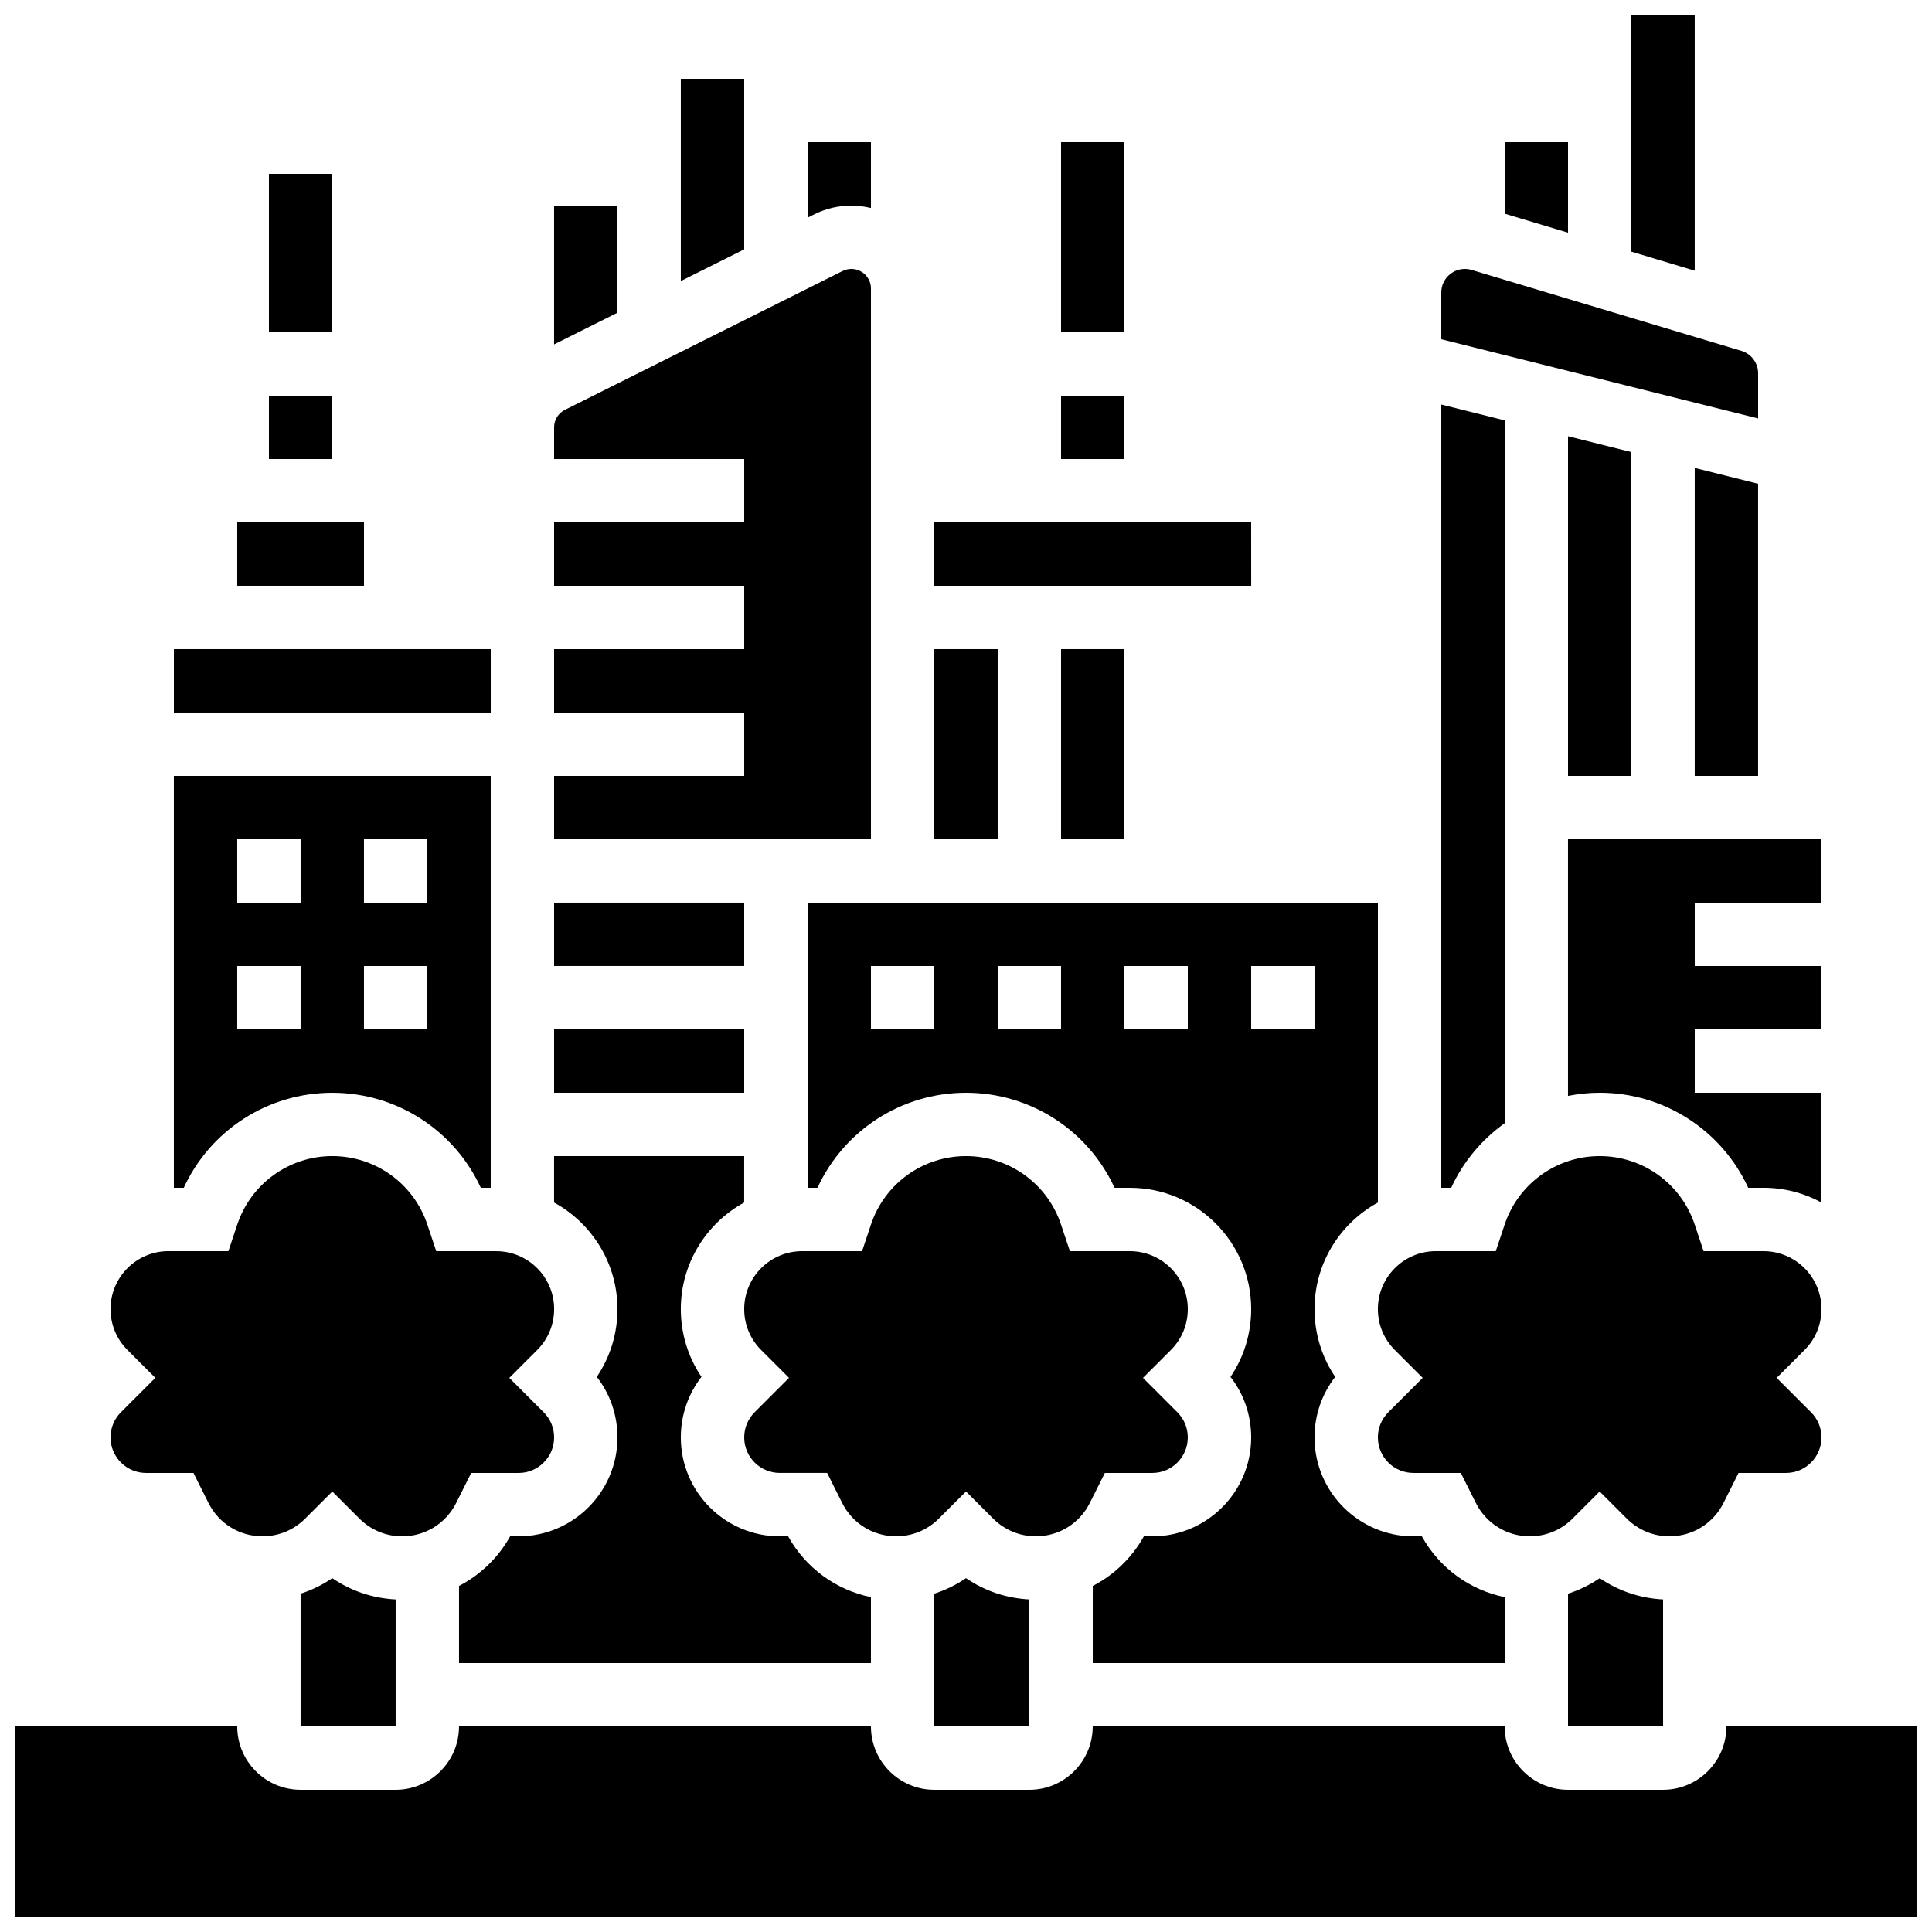
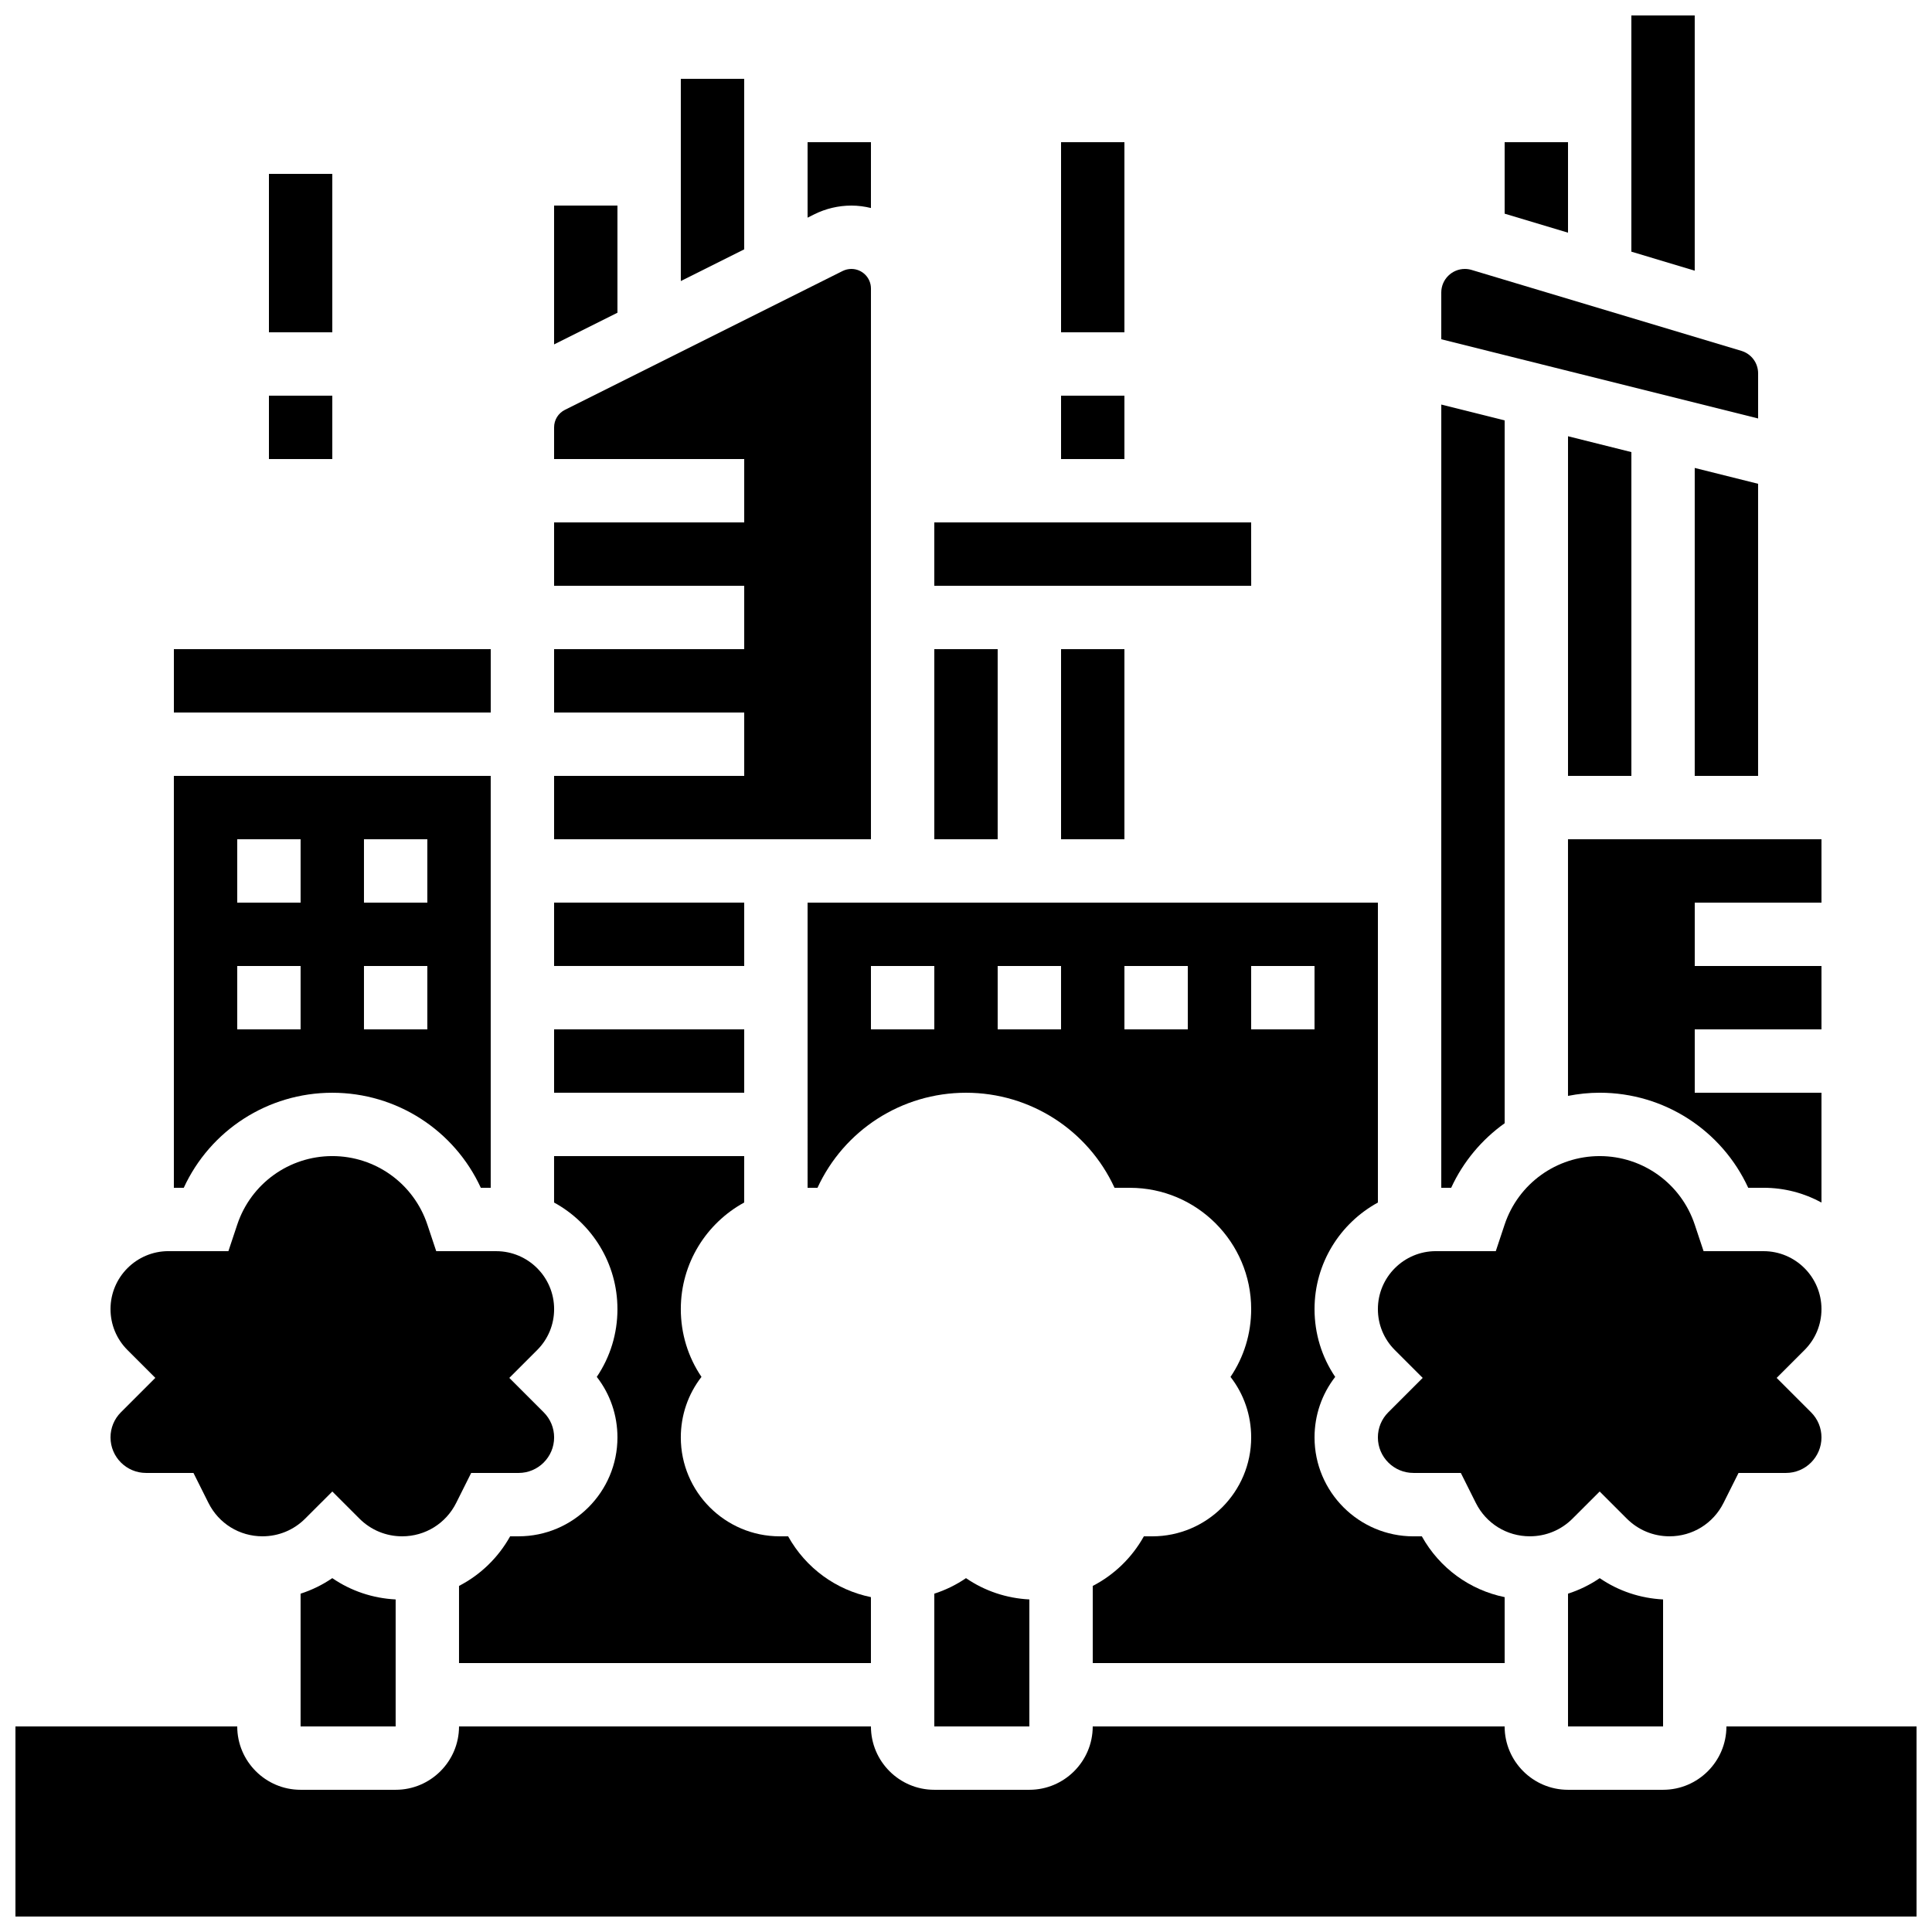
<svg xmlns="http://www.w3.org/2000/svg" width="800px" height="800px" version="1.1" viewBox="144 144 512 512">
  <defs>
    <clipPath id="b">
      <path d="m148.09 601h503.81v50.902h-503.81z" />
    </clipPath>
    <clipPath id="a">
-       <path d="m576 148.09h18v67.906h-18z" />
+       <path d="m576 148.09h18v67.906h-18" />
    </clipPath>
  </defs>
  <path d="m425.19 181.68h16.793v50.383h-16.793z" />
  <path d="m391.6 566.34v35.18h25.191v-33.652c-6.074-0.312-11.848-2.25-16.793-5.644-2.598 1.781-5.422 3.156-8.398 4.117z" />
  <path d="m358.02 458.78h2.621c7.019-15.246 22.289-25.191 39.363-25.191s32.348 9.949 39.363 25.191h4.062c17.723 0 32.145 14.418 32.145 32.145 0 6.5-1.914 12.703-5.477 17.969 3.555 4.57 5.477 10.16 5.477 16.043 0 14.449-11.758 26.207-26.211 26.207h-2.227c-3.199 5.734-7.934 10.246-13.547 13.145v20.445h109.16v-17.473c-9.246-1.898-17.25-7.691-21.945-16.113h-2.227c-14.453-0.004-26.211-11.762-26.211-26.211 0-5.883 1.926-11.469 5.477-16.043-3.562-5.266-5.477-11.469-5.477-17.969 0-12.168 6.797-22.781 16.793-28.238v-79.48h-151.14zm117.55-58.777h16.793v16.793h-16.793zm-33.586 0h16.793v16.793h-16.793zm-33.59 0h16.793v16.793h-16.793zm-33.586 0h16.793v16.793h-16.793z" />
-   <path d="m432.82 542.29 3.977-7.945h12.566c5.191 0 9.414-4.223 9.414-9.414 0-2.516-0.98-4.879-2.758-6.656l-9.117-9.117 7.379-7.379c2.898-2.898 4.496-6.754 4.496-10.855 0-8.465-6.887-15.352-15.352-15.352h-15.891l-2.348-7.039c-3.617-10.859-13.742-18.156-25.188-18.156s-21.57 7.297-25.191 18.156l-2.344 7.035h-15.891c-8.465 0-15.352 6.887-15.352 15.352 0 4.102 1.598 7.957 4.496 10.855l7.379 7.375-9.117 9.117c-1.777 1.777-2.758 4.144-2.758 6.656 0 5.191 4.223 9.414 9.414 9.414h12.566l3.973 7.945c2.731 5.461 8.215 8.848 14.316 8.848 4.273 0 8.297-1.664 11.316-4.688l7.188-7.184 7.188 7.184c3.023 3.023 7.047 4.691 11.32 4.691 6.102 0.004 11.586-3.387 14.316-8.844z" />
  <path d="m425.19 316.03h16.793v50.383h-16.793z" />
  <path d="m425.19 248.86h16.793v16.793h-16.793z" />
  <path d="m391.6 316.03h16.793v50.383h-16.793z" />
  <path d="m475.58 299.24-0.012-16.797h-83.969v16.793h83.969c0.008 0.004 0.012 0.004 0.012 0.004z" />
  <path d="m559.54 259.61v90.008h16.793v-85.809z" />
  <path d="m349.62 366.41h25.191v-145.95c0-2.863-2.328-5.188-5.188-5.188-0.801 0-1.605 0.191-2.32 0.547l-73.59 36.793c-1.773 0.887-2.871 2.664-2.871 4.644v8.398h50.383v16.793h-50.383v16.793h50.383v16.793h-50.383v16.793h50.383v16.793h-50.383v16.793z" />
  <path d="m609.92 242.96c0-2.781-1.789-5.184-4.453-5.984l-71.473-21.441c-0.582-0.176-1.188-0.262-1.793-0.262-3.445 0-6.25 2.801-6.25 6.246v12.387l83.969 20.992z" />
  <path d="m559.54 566.34v35.18h25.191v-33.652c-6.074-0.312-11.848-2.25-16.793-5.644-2.598 1.781-5.426 3.156-8.398 4.117z" />
  <path d="m593.12 268.01v81.609h16.793v-77.41z" />
  <path d="m542.75 441.67v-186.26l-16.793-4.199-0.004 115.2v92.367h2.621c3.203-6.961 8.141-12.801 14.176-17.109z" />
  <path d="m513.65 501.78 7.379 7.375-9.117 9.117c-1.777 1.777-2.758 4.144-2.758 6.656 0 5.191 4.223 9.414 9.414 9.414h12.566l3.973 7.945c2.731 5.461 8.215 8.848 14.316 8.848 4.273 0 8.297-1.664 11.316-4.688l7.188-7.184 7.188 7.184c3.023 3.023 7.047 4.691 11.32 4.691 6.102 0 11.586-3.391 14.316-8.848l3.977-7.945h12.566c5.191 0 9.414-4.223 9.414-9.414 0-2.516-0.98-4.879-2.758-6.656l-9.117-9.117 7.379-7.379c2.898-2.898 4.496-6.754 4.496-10.855 0-8.465-6.887-15.352-15.352-15.352h-15.891l-2.344-7.039c-3.621-10.859-13.742-18.156-25.191-18.156-11.445 0-21.57 7.297-25.191 18.156l-2.34 7.035h-15.891c-8.465 0-15.352 6.887-15.352 15.352-0.004 4.102 1.594 7.957 4.492 10.859z" />
  <path d="m173.29 524.93c0 5.191 4.223 9.414 9.414 9.414h12.566l3.973 7.945c2.731 5.461 8.215 8.848 14.316 8.848 4.273 0 8.297-1.664 11.316-4.688l7.191-7.184 7.188 7.184c3.023 3.023 7.047 4.691 11.32 4.691 6.102 0 11.586-3.391 14.316-8.848l3.977-7.945h12.566c5.191 0 9.414-4.223 9.414-9.414 0-2.516-0.98-4.879-2.758-6.656l-9.117-9.117 7.379-7.379c2.898-2.898 4.496-6.754 4.496-10.855 0-8.465-6.887-15.352-15.352-15.352h-15.891l-2.348-7.043c-3.621-10.859-13.746-18.156-25.191-18.156s-21.57 7.297-25.191 18.156l-2.344 7.035h-15.891c-8.465 0-15.352 6.887-15.352 15.352 0 4.102 1.598 7.957 4.496 10.855l7.379 7.375-9.117 9.117c-1.777 1.781-2.758 4.148-2.758 6.664z" />
  <path d="m626.71 383.2v-16.793h-67.176v68.016c2.731-0.539 5.535-0.84 8.398-0.84 17.074 0 32.348 9.949 39.363 25.191h4.062c5.555 0 10.789 1.418 15.352 3.91v-29.102h-33.586v-16.793h33.586v-16.793h-33.586v-16.793z" />
  <path d="m232.06 433.59c17.074 0 32.348 9.949 39.363 25.191h2.621v-109.16h-83.969v109.16h2.621c7.016-15.246 22.285-25.191 39.363-25.191zm8.395-67.176h16.793v16.793h-16.793zm0 33.59h16.793v16.793h-16.793zm-33.586-33.59h16.793v16.793h-16.793zm0 33.59h16.793v16.793h-16.793z" />
  <g clip-path="url(#b)">
    <path d="m601.52 601.52c0 9.258-7.535 16.793-16.793 16.793h-25.191c-9.258 0-16.793-7.535-16.793-16.793h-109.16c0 9.258-7.535 16.793-16.793 16.793h-25.191c-9.258 0-16.793-7.535-16.793-16.793h-109.16c0 9.258-7.535 16.793-16.793 16.793h-25.191c-9.258 0-16.793-7.535-16.793-16.793h-58.777v50.383h503.81v-50.383z" />
  </g>
  <path d="m190.08 316.03h83.969v16.793h-83.969z" />
  <path d="m223.66 566.34v35.18h25.191v-33.652c-6.074-0.312-11.848-2.25-16.793-5.644-2.598 1.781-5.422 3.156-8.398 4.117z" />
  <path d="m290.84 383.2h50.383v16.793h-50.383z" />
-   <path d="m206.87 282.44h33.586v16.793h-33.586z" />
  <path d="m307.63 490.92c0 6.5-1.914 12.703-5.477 17.969 3.555 4.57 5.477 10.16 5.477 16.043 0 14.449-11.758 26.207-26.211 26.207h-2.227c-3.199 5.734-7.934 10.246-13.547 13.145v20.445h109.16v-17.473c-9.246-1.898-17.25-7.691-21.945-16.113h-2.227c-14.453-0.004-26.211-11.762-26.211-26.211 0-5.883 1.926-11.469 5.477-16.043-3.562-5.266-5.477-11.469-5.477-17.969 0-12.168 6.797-22.781 16.793-28.238l0.004-12.305h-50.383v12.305c9.996 5.461 16.793 16.07 16.793 28.238z" />
  <path d="m290.84 416.79h50.383v16.793h-50.383z" />
  <path d="m215.27 248.86h16.793v16.793h-16.793z" />
  <path d="m307.63 198.48h-16.793v36.793l16.793-8.398z" />
  <path d="m341.22 164.89h-16.797v53.59l16.797-8.398z" />
  <path d="m369.62 198.48c1.789 0 3.523 0.238 5.188 0.645l0.004-17.441h-16.793v20l1.773-0.887c3.035-1.516 6.434-2.316 9.828-2.316z" />
  <path d="m559.54 181.68h-16.793v18.945l16.793 5.039z" />
  <g clip-path="url(#a)">
    <path d="m593.12 148.09h-16.793v62.605l16.793 5.039z" />
  </g>
  <path d="m215.27 190.08h16.793v41.984h-16.793z" />
</svg>